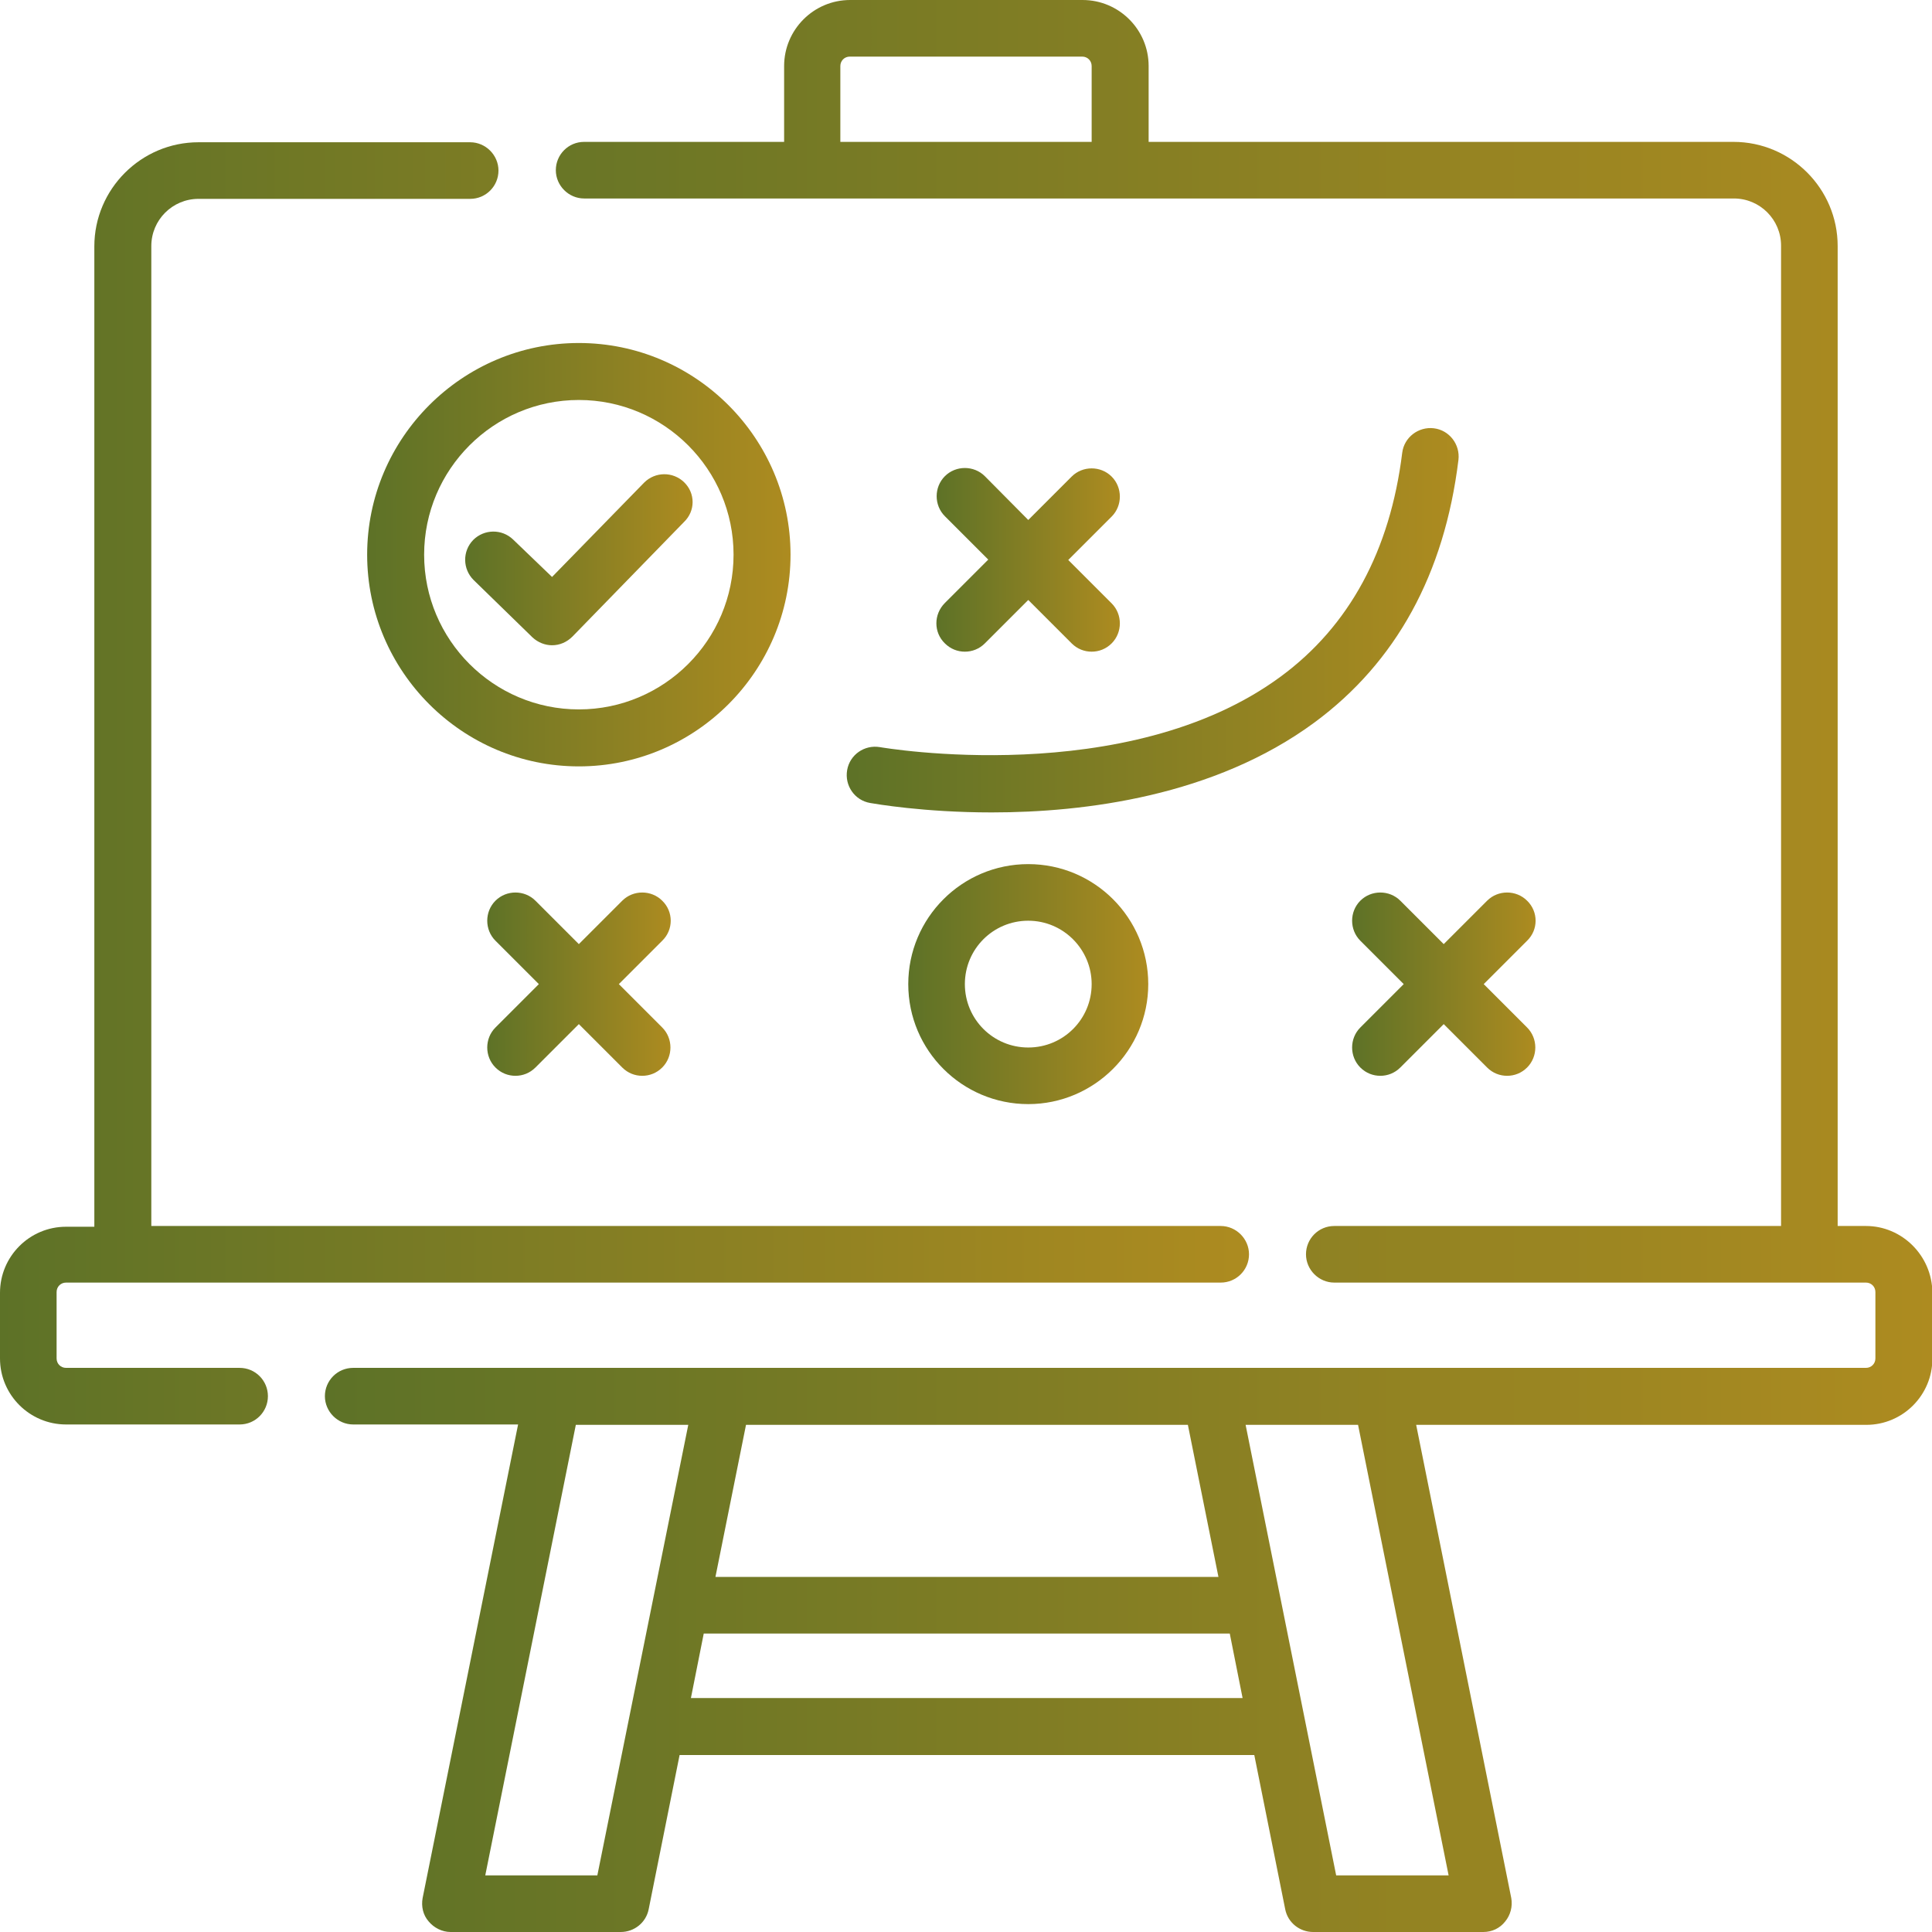
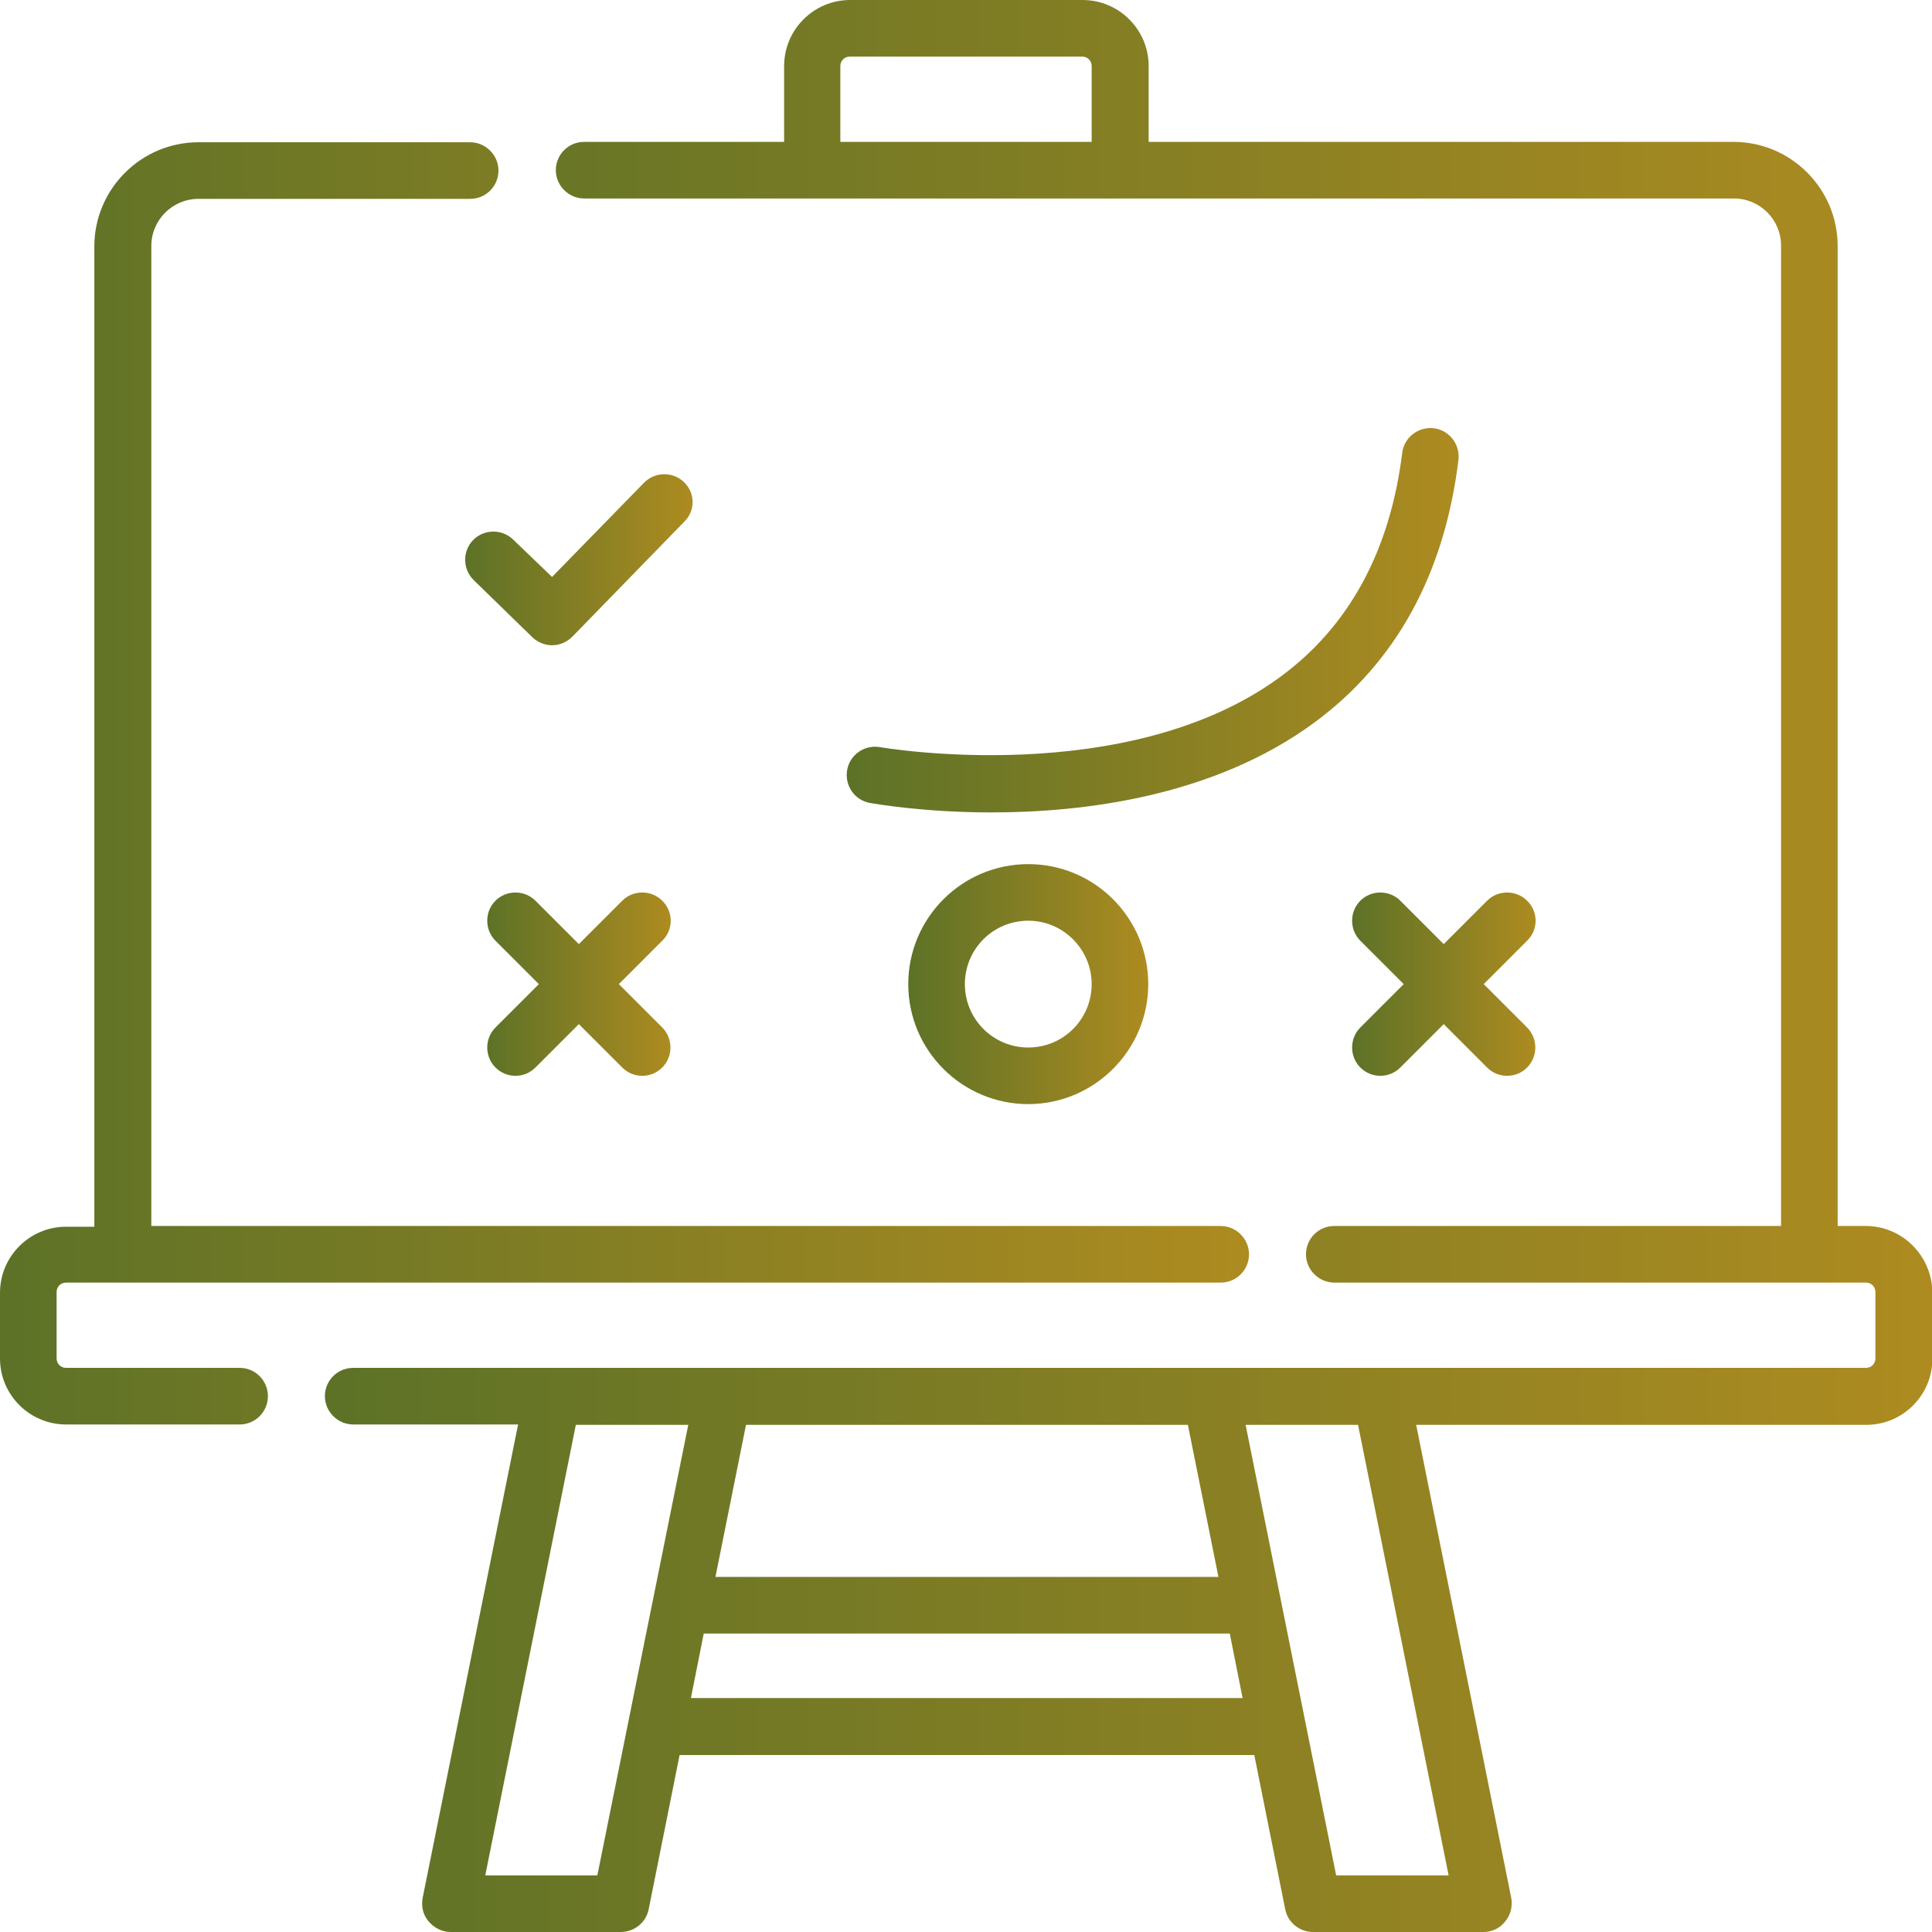
<svg xmlns="http://www.w3.org/2000/svg" version="1.1" id="Layer_1" x="0px" y="0px" viewBox="0 0 512 512" style="enable-background:new 0 0 512 512;" xml:space="preserve">
  <style type="text/css">
	.st0{fill:url(#SVGID_1_);}
	.st1{fill:url(#SVGID_00000099638720473299462300000014187170135551414195_);}
	.st2{fill:url(#SVGID_00000075876815776950252000000010713985883038381990_);}
	.st3{fill:url(#SVGID_00000037685954262980100710000008024021855260775858_);}
	.st4{fill:url(#SVGID_00000029746723944253574390000010876299626453156752_);}
	.st5{fill:url(#SVGID_00000003103479807102494990000018208450392776562345_);}
	.st6{fill:url(#SVGID_00000123426801147986372620000008385751706110337982_);}
	.st7{fill:url(#SVGID_00000181772382055503544010000017134471763272932743_);}
	.st8{fill:url(#SVGID_00000141428080102186833360000001554292408316288406_);}
</style>
  <g>
    <g>
      <linearGradient id="SVGID_1_" gradientUnits="userSpaceOnUse" x1="86.092" y1="256.002" x2="512" y2="256.002">
        <stop offset="0" style="stop-color:#5D7227" />
        <stop offset="1" style="stop-color:#AD8B20" />
      </linearGradient>
      <path class="st0" d="M494.5,324.9h-7.5V65.2c0-15.2-12.4-27.6-27.6-27.6h-155V17.5c0-9.7-7.9-17.5-17.5-17.5h-61.6    c-9.7,0-17.5,7.9-17.5,17.5v20.1h-53c-4.2,0-7.5,3.4-7.5,7.5s3.4,7.5,7.5,7.5h304.7c6.9,0,12.5,5.6,12.5,12.5v259.8H353.6    c-4.2,0-7.5,3.4-7.5,7.5s3.4,7.5,7.5,7.5h140.9c1.4,0,2.5,1.1,2.5,2.5V360c0,1.4-1.1,2.5-2.5,2.5H93.6c-4.2,0-7.5,3.4-7.5,7.5    s3.4,7.5,7.5,7.5h43.7L112,503c-0.4,2.2,0.1,4.5,1.6,6.2c1.4,1.7,3.6,2.8,5.8,2.8h45.1c3.6,0,6.7-2.5,7.4-6l8.2-40.9h152.3    l8.2,40.9c0.7,3.5,3.8,6,7.4,6h45.1c2.3,0,4.4-1,5.8-2.8c1.4-1.7,2-4,1.6-6.2l-25.2-125.4h119.3c9.7,0,17.5-7.9,17.5-17.5v-17.6    C512,332.8,504.1,324.9,494.5,324.9L494.5,324.9z M222.7,17.5c0-1.4,1.1-2.5,2.5-2.5h61.6c1.4,0,2.5,1.1,2.5,2.5v20.1h-66.6V17.5z     M314.8,377.6l8.1,40.3H189.6l8.1-40.3H314.8z M158.3,497h-29.7l24-119.4h29.8L158.3,497z M183.1,450l3.4-17.1h139.4l3.4,17.1    H183.1z M383.9,497h-29.8l-24-119.4h29.8L383.9,497z" />
      <linearGradient id="SVGID_00000026874762229349469080000002484611825605988030_" gradientUnits="userSpaceOnUse" x1="1.525879e-05" y1="207.59" x2="331.019" y2="207.59">
        <stop offset="0" style="stop-color:#5D7227" />
        <stop offset="1" style="stop-color:#AD8B20" />
      </linearGradient>
      <path style="fill:url(#SVGID_00000026874762229349469080000002484611825605988030_);" d="M63.5,362.5h-46c-1.4,0-2.5-1.1-2.5-2.5    v-17.6c0-1.4,1.1-2.5,2.5-2.5h306c4.2,0,7.5-3.4,7.5-7.5s-3.4-7.5-7.5-7.5H40.1V65.2c0-6.9,5.6-12.5,12.5-12.5h72    c4.2,0,7.5-3.4,7.5-7.5s-3.4-7.5-7.5-7.5h-72c-15.2,0-27.6,12.4-27.6,27.6v259.8h-7.5c-9.7,0-17.5,7.9-17.5,17.5V360    c0,9.7,7.9,17.5,17.5,17.5h46c4.2,0,7.5-3.4,7.5-7.5S67.7,362.5,63.5,362.5L63.5,362.5z" />
      <linearGradient id="SVGID_00000155856028301107875300000001405025635195689874_" gradientUnits="userSpaceOnUse" x1="123.255" y1="148.363" x2="183.548" y2="148.363">
        <stop offset="0" style="stop-color:#5D7227" />
        <stop offset="1" style="stop-color:#AD8B20" />
      </linearGradient>
      <path style="fill:url(#SVGID_00000155856028301107875300000001405025635195689874_);" d="M181.3,127.8c-3-2.9-7.7-2.8-10.6,0.1    l-24.4,25L136,143c-3-2.9-7.7-2.8-10.6,0.1c-2.9,3-2.8,7.7,0.1,10.6l15.6,15.2c1.5,1.4,3.4,2.1,5.2,2.1c2,0,3.9-0.8,5.4-2.3    l29.6-30.4C184.3,135.4,184.3,130.7,181.3,127.8z" />
      <linearGradient id="SVGID_00000059303690207478502110000006558696838397316275_" gradientUnits="userSpaceOnUse" x1="97.327" y1="147.001" x2="209.475" y2="147.001">
        <stop offset="0" style="stop-color:#5D7227" />
        <stop offset="1" style="stop-color:#AD8B20" />
      </linearGradient>
-       <path style="fill:url(#SVGID_00000059303690207478502110000006558696838397316275_);" d="M209.5,147c0-30.9-25.2-56.1-56.1-56.1    c-30.9,0-56.1,25.2-56.1,56.1c0,30.9,25.2,56.1,56.1,56.1C184.3,203.1,209.5,177.9,209.5,147z M153.4,188c-22.6,0-41-18.4-41-41    s18.4-41,41-41s41,18.4,41,41S176,188,153.4,188z" />
      <linearGradient id="SVGID_00000065753775815305991940000010498076874975280512_" gradientUnits="userSpaceOnUse" x1="129.069" y1="260.845" x2="177.734" y2="260.845">
        <stop offset="0" style="stop-color:#5D7227" />
        <stop offset="1" style="stop-color:#AD8B20" />
      </linearGradient>
      <path style="fill:url(#SVGID_00000065753775815305991940000010498076874975280512_);" d="M175.5,238.7c-2.9-2.9-7.7-2.9-10.6,0    l-11.5,11.5l-11.5-11.5c-2.9-2.9-7.7-2.9-10.6,0c-2.9,2.9-2.9,7.7,0,10.6l11.5,11.5l-11.5,11.5c-2.9,2.9-2.9,7.7,0,10.6    c1.5,1.5,3.4,2.2,5.3,2.2s3.8-0.7,5.3-2.2l11.5-11.5l11.5,11.5c1.5,1.5,3.4,2.2,5.3,2.2s3.8-0.7,5.3-2.2c2.9-2.9,2.9-7.7,0-10.6    L164,260.8l11.5-11.5C178.5,246.4,178.5,241.6,175.5,238.7L175.5,238.7z" />
      <linearGradient id="SVGID_00000056415231351169415210000005128079294388156549_" gradientUnits="userSpaceOnUse" x1="358.251" y1="260.845" x2="406.917" y2="260.845">
        <stop offset="0" style="stop-color:#5D7227" />
        <stop offset="1" style="stop-color:#AD8B20" />
      </linearGradient>
      <path style="fill:url(#SVGID_00000056415231351169415210000005128079294388156549_);" d="M404.7,238.7c-2.9-2.9-7.7-2.9-10.6,0    l-11.5,11.5l-11.5-11.5c-2.9-2.9-7.7-2.9-10.6,0c-2.9,2.9-2.9,7.7,0,10.6l11.5,11.5l-11.5,11.5c-2.9,2.9-2.9,7.7,0,10.6    c1.5,1.5,3.4,2.2,5.3,2.2s3.8-0.7,5.3-2.2l11.5-11.5l11.5,11.5c1.5,1.5,3.4,2.2,5.3,2.2s3.8-0.7,5.3-2.2c2.9-2.9,2.9-7.7,0-10.6    l-11.5-11.5l11.5-11.5C407.7,246.4,407.7,241.6,404.7,238.7z" />
      <linearGradient id="SVGID_00000078734494219675674310000014174736918623462066_" gradientUnits="userSpaceOnUse" x1="248.168" y1="148.364" x2="296.834" y2="148.364">
        <stop offset="0" style="stop-color:#5D7227" />
        <stop offset="1" style="stop-color:#AD8B20" />
      </linearGradient>
-       <path style="fill:url(#SVGID_00000078734494219675674310000014174736918623462066_);" d="M250.4,170.5c1.5,1.5,3.4,2.2,5.3,2.2    s3.8-0.7,5.3-2.2l11.5-11.5l11.5,11.5c1.5,1.5,3.4,2.2,5.3,2.2c1.9,0,3.8-0.7,5.3-2.2c2.9-2.9,2.9-7.7,0-10.6l-11.5-11.5    l11.5-11.5c2.9-2.9,2.9-7.7,0-10.6c-2.9-2.9-7.7-2.9-10.6,0l-11.5,11.5L261,126.2c-2.9-2.9-7.7-2.9-10.6,0    c-2.9,2.9-2.9,7.7,0,10.6l11.5,11.5l-11.5,11.5C247.4,162.8,247.4,167.6,250.4,170.5L250.4,170.5z" />
      <linearGradient id="SVGID_00000054232886169290517250000008559379654992808064_" gradientUnits="userSpaceOnUse" x1="240.658" y1="260.846" x2="304.345" y2="260.846">
        <stop offset="0" style="stop-color:#5D7227" />
        <stop offset="1" style="stop-color:#AD8B20" />
      </linearGradient>
      <path style="fill:url(#SVGID_00000054232886169290517250000008559379654992808064_);" d="M240.7,260.8c0,17.6,14.3,31.8,31.8,31.8    s31.8-14.3,31.8-31.8S290.1,229,272.5,229S240.7,243.3,240.7,260.8L240.7,260.8z M289.3,260.8c0,9.3-7.5,16.8-16.8,16.8    s-16.8-7.5-16.8-16.8s7.5-16.8,16.8-16.8S289.3,251.6,289.3,260.8z" />
      <linearGradient id="SVGID_00000062882311690913543580000003194499998707486873_" gradientUnits="userSpaceOnUse" x1="224.333" y1="164.353" x2="386.593" y2="164.353">
        <stop offset="0" style="stop-color:#5D7227" />
        <stop offset="1" style="stop-color:#AD8B20" />
      </linearGradient>
      <path style="fill:url(#SVGID_00000062882311690913543580000003194499998707486873_);" d="M224.5,204.1c-0.7,4.1,2,8,6.1,8.7    c1.2,0.2,14.2,2.5,32.2,2.5c24.7,0,59-4.3,85.5-23.8c21.7-16,34.5-39.4,38.2-69.6c0.5-4.1-2.4-7.9-6.5-8.4    c-4.1-0.5-7.9,2.4-8.4,6.5c-3.2,25.9-14,45.9-32.2,59.3c-40.7,30-105.6,18.8-106.2,18.7C229.1,197.3,225.2,200,224.5,204.1    L224.5,204.1z" />
    </g>
  </g>
</svg>